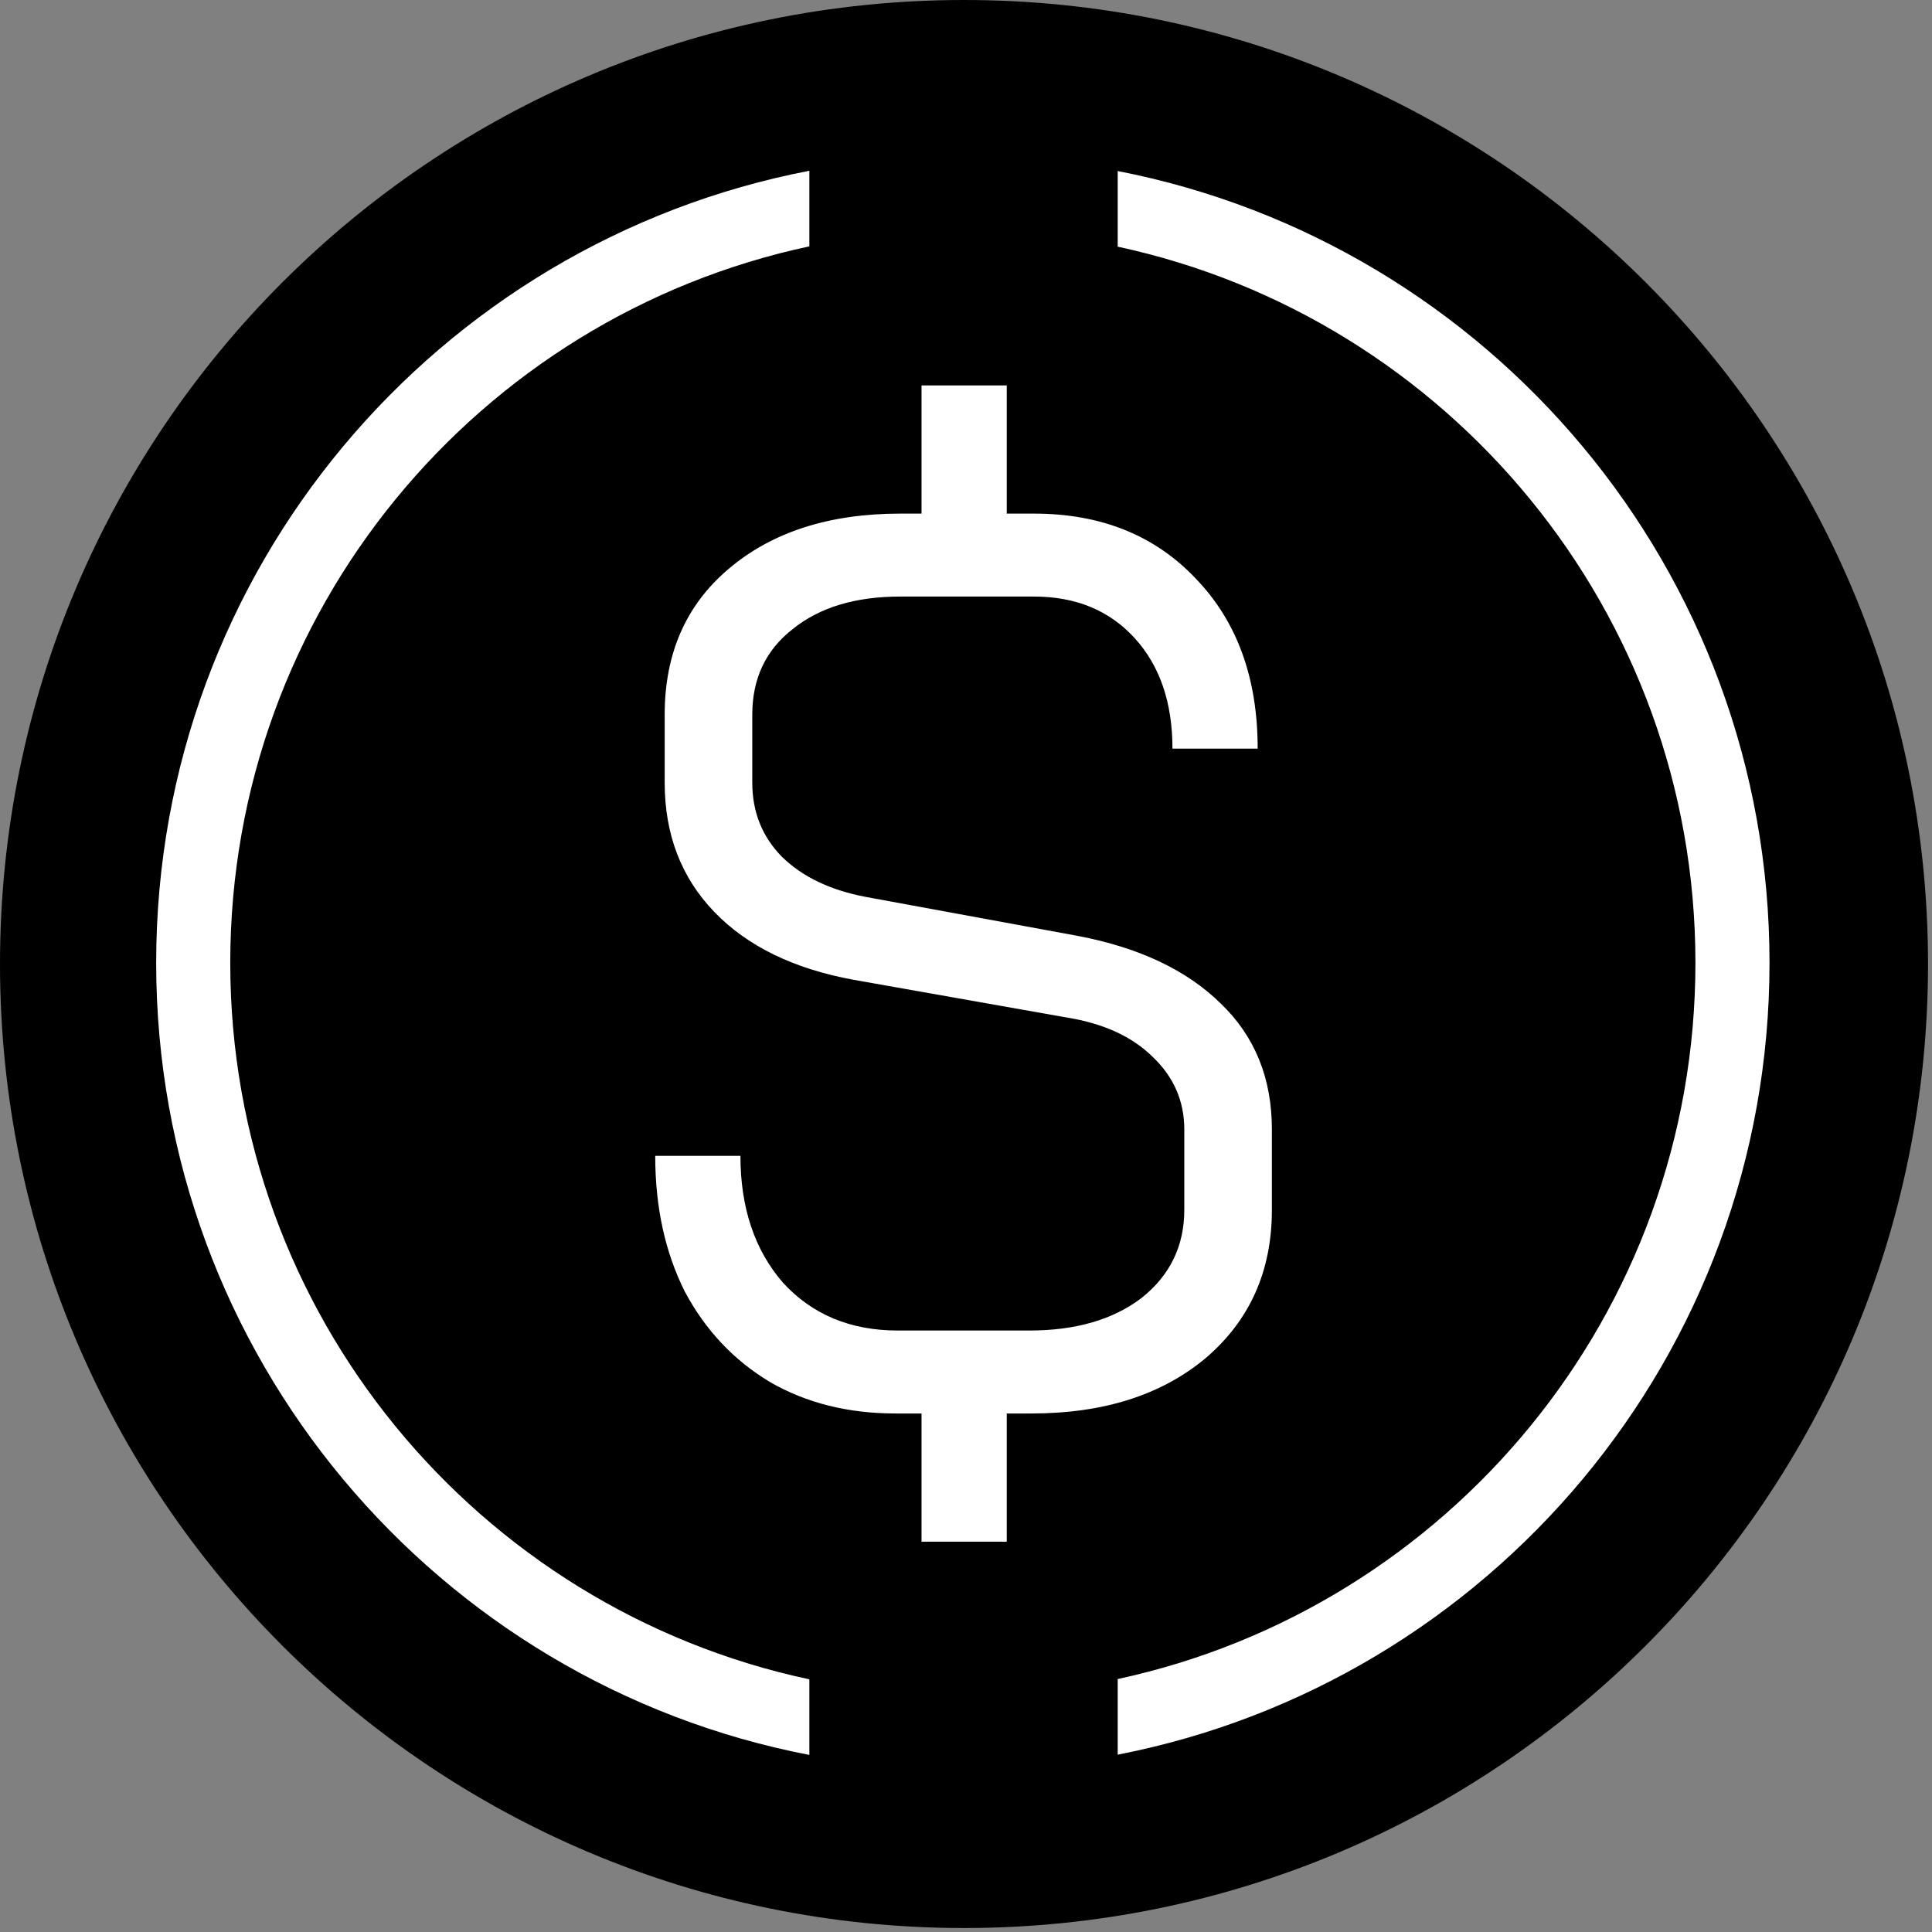
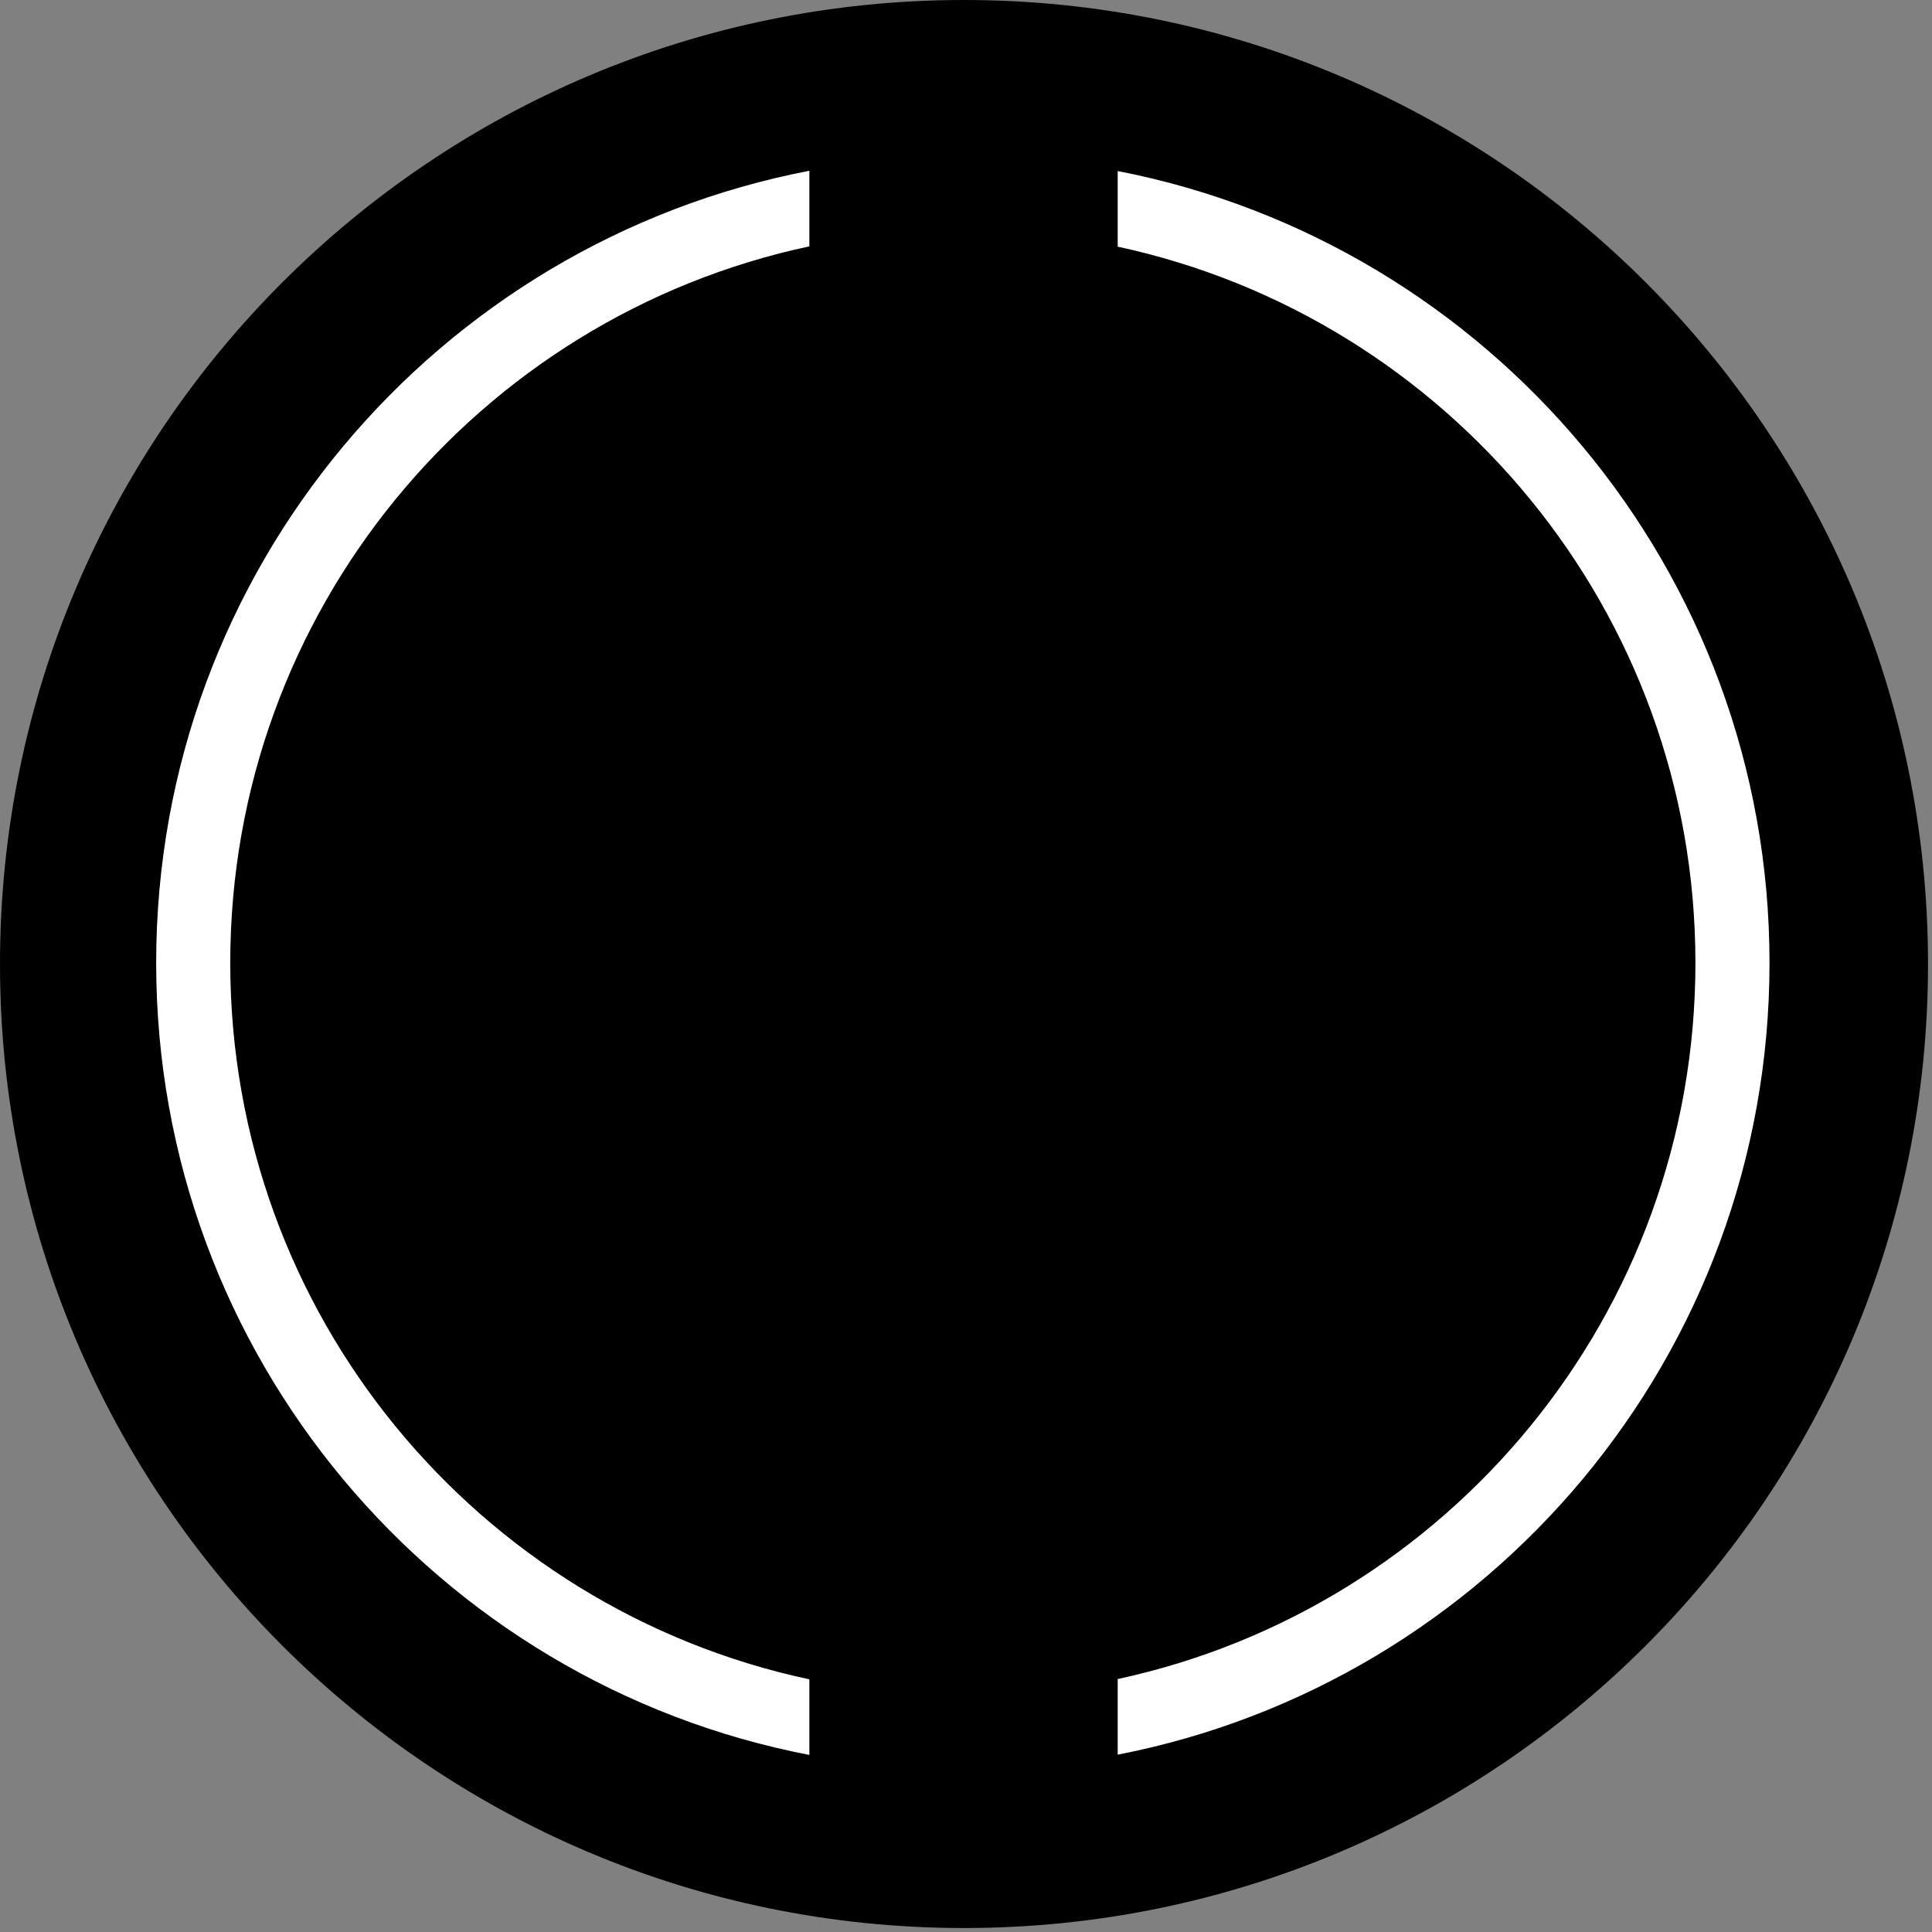
<svg xmlns="http://www.w3.org/2000/svg" width="391" height="391" viewBox="0 0 391 391" fill="none">
  <rect x="0" y="0" width="391" height="391" fill="#808080" stroke="none" />
  <path d="M195.095 3.529H195.102C300.901 3.529 386.668 89.296 386.668 195.095V195.102C386.668 300.901 300.901 386.668 195.102 386.668H195.095C89.296 386.668 3.529 300.901 3.529 195.102V195.095C3.529 89.296 89.296 3.529 195.095 3.529Z" fill="black" stroke="black" stroke-width="7.057" />
  <path fill-rule="evenodd" clip-rule="evenodd" d="M163.8 34.559C88.492 49.065 31.606 115.32 31.606 194.862C31.606 274.404 88.492 340.659 163.8 355.165V339.865C96.829 325.589 46.599 266.091 46.599 194.862C46.599 123.633 96.829 64.135 163.8 49.859V34.559ZM226.201 49.919V34.613C301.37 49.229 358.115 115.419 358.115 194.862C358.115 274.305 301.37 340.495 226.201 355.111V339.805C293.032 325.423 343.122 265.992 343.122 194.862C343.122 123.732 293.032 64.301 226.201 49.919Z" fill="white" />
-   <path d="M218.119 189.407C230.576 191.781 240.237 196.359 247.104 203.142C253.971 209.755 257.405 218.233 257.405 228.577V244.856C257.405 257.234 252.933 267.239 243.99 274.869C235.047 282.33 223.31 286.061 208.777 286.061H203.747V312.005H186.5V286.061H181.23C171.648 286.061 163.184 283.941 155.838 279.702C148.492 275.293 142.743 269.189 138.591 261.388C134.599 253.419 132.603 244.262 132.603 233.918H149.85C149.85 244.432 152.724 252.995 158.473 259.608C164.382 266.052 172.127 269.273 181.709 269.273H208.298C217.72 269.273 225.306 267.069 231.055 262.66C236.804 258.082 239.678 252.147 239.678 244.856V228.577C239.678 222.812 237.522 217.894 233.211 213.825C229.059 209.755 223.31 207.127 215.964 205.94L172.846 198.309C160.709 196.105 151.287 191.526 144.58 184.574C137.872 177.622 134.519 168.889 134.519 158.376V144.641C134.519 132.262 138.831 122.428 147.454 115.136C156.237 107.675 167.815 103.945 182.188 103.945H186.5V78.001H203.747V103.945H209.256C222.83 103.945 233.77 108.353 242.074 117.171C250.378 125.819 254.53 137.265 254.53 151.508H237.283C237.283 142.182 234.728 134.721 229.618 129.125C224.507 123.53 217.72 120.732 209.256 120.732H182.188C173.085 120.732 165.819 122.936 160.39 127.345C154.96 131.584 152.245 137.35 152.245 144.641V158.376C152.245 164.311 154.241 169.313 158.234 173.383C162.386 177.452 168.055 180.165 175.241 181.522L218.119 189.407Z" fill="white" />
</svg>